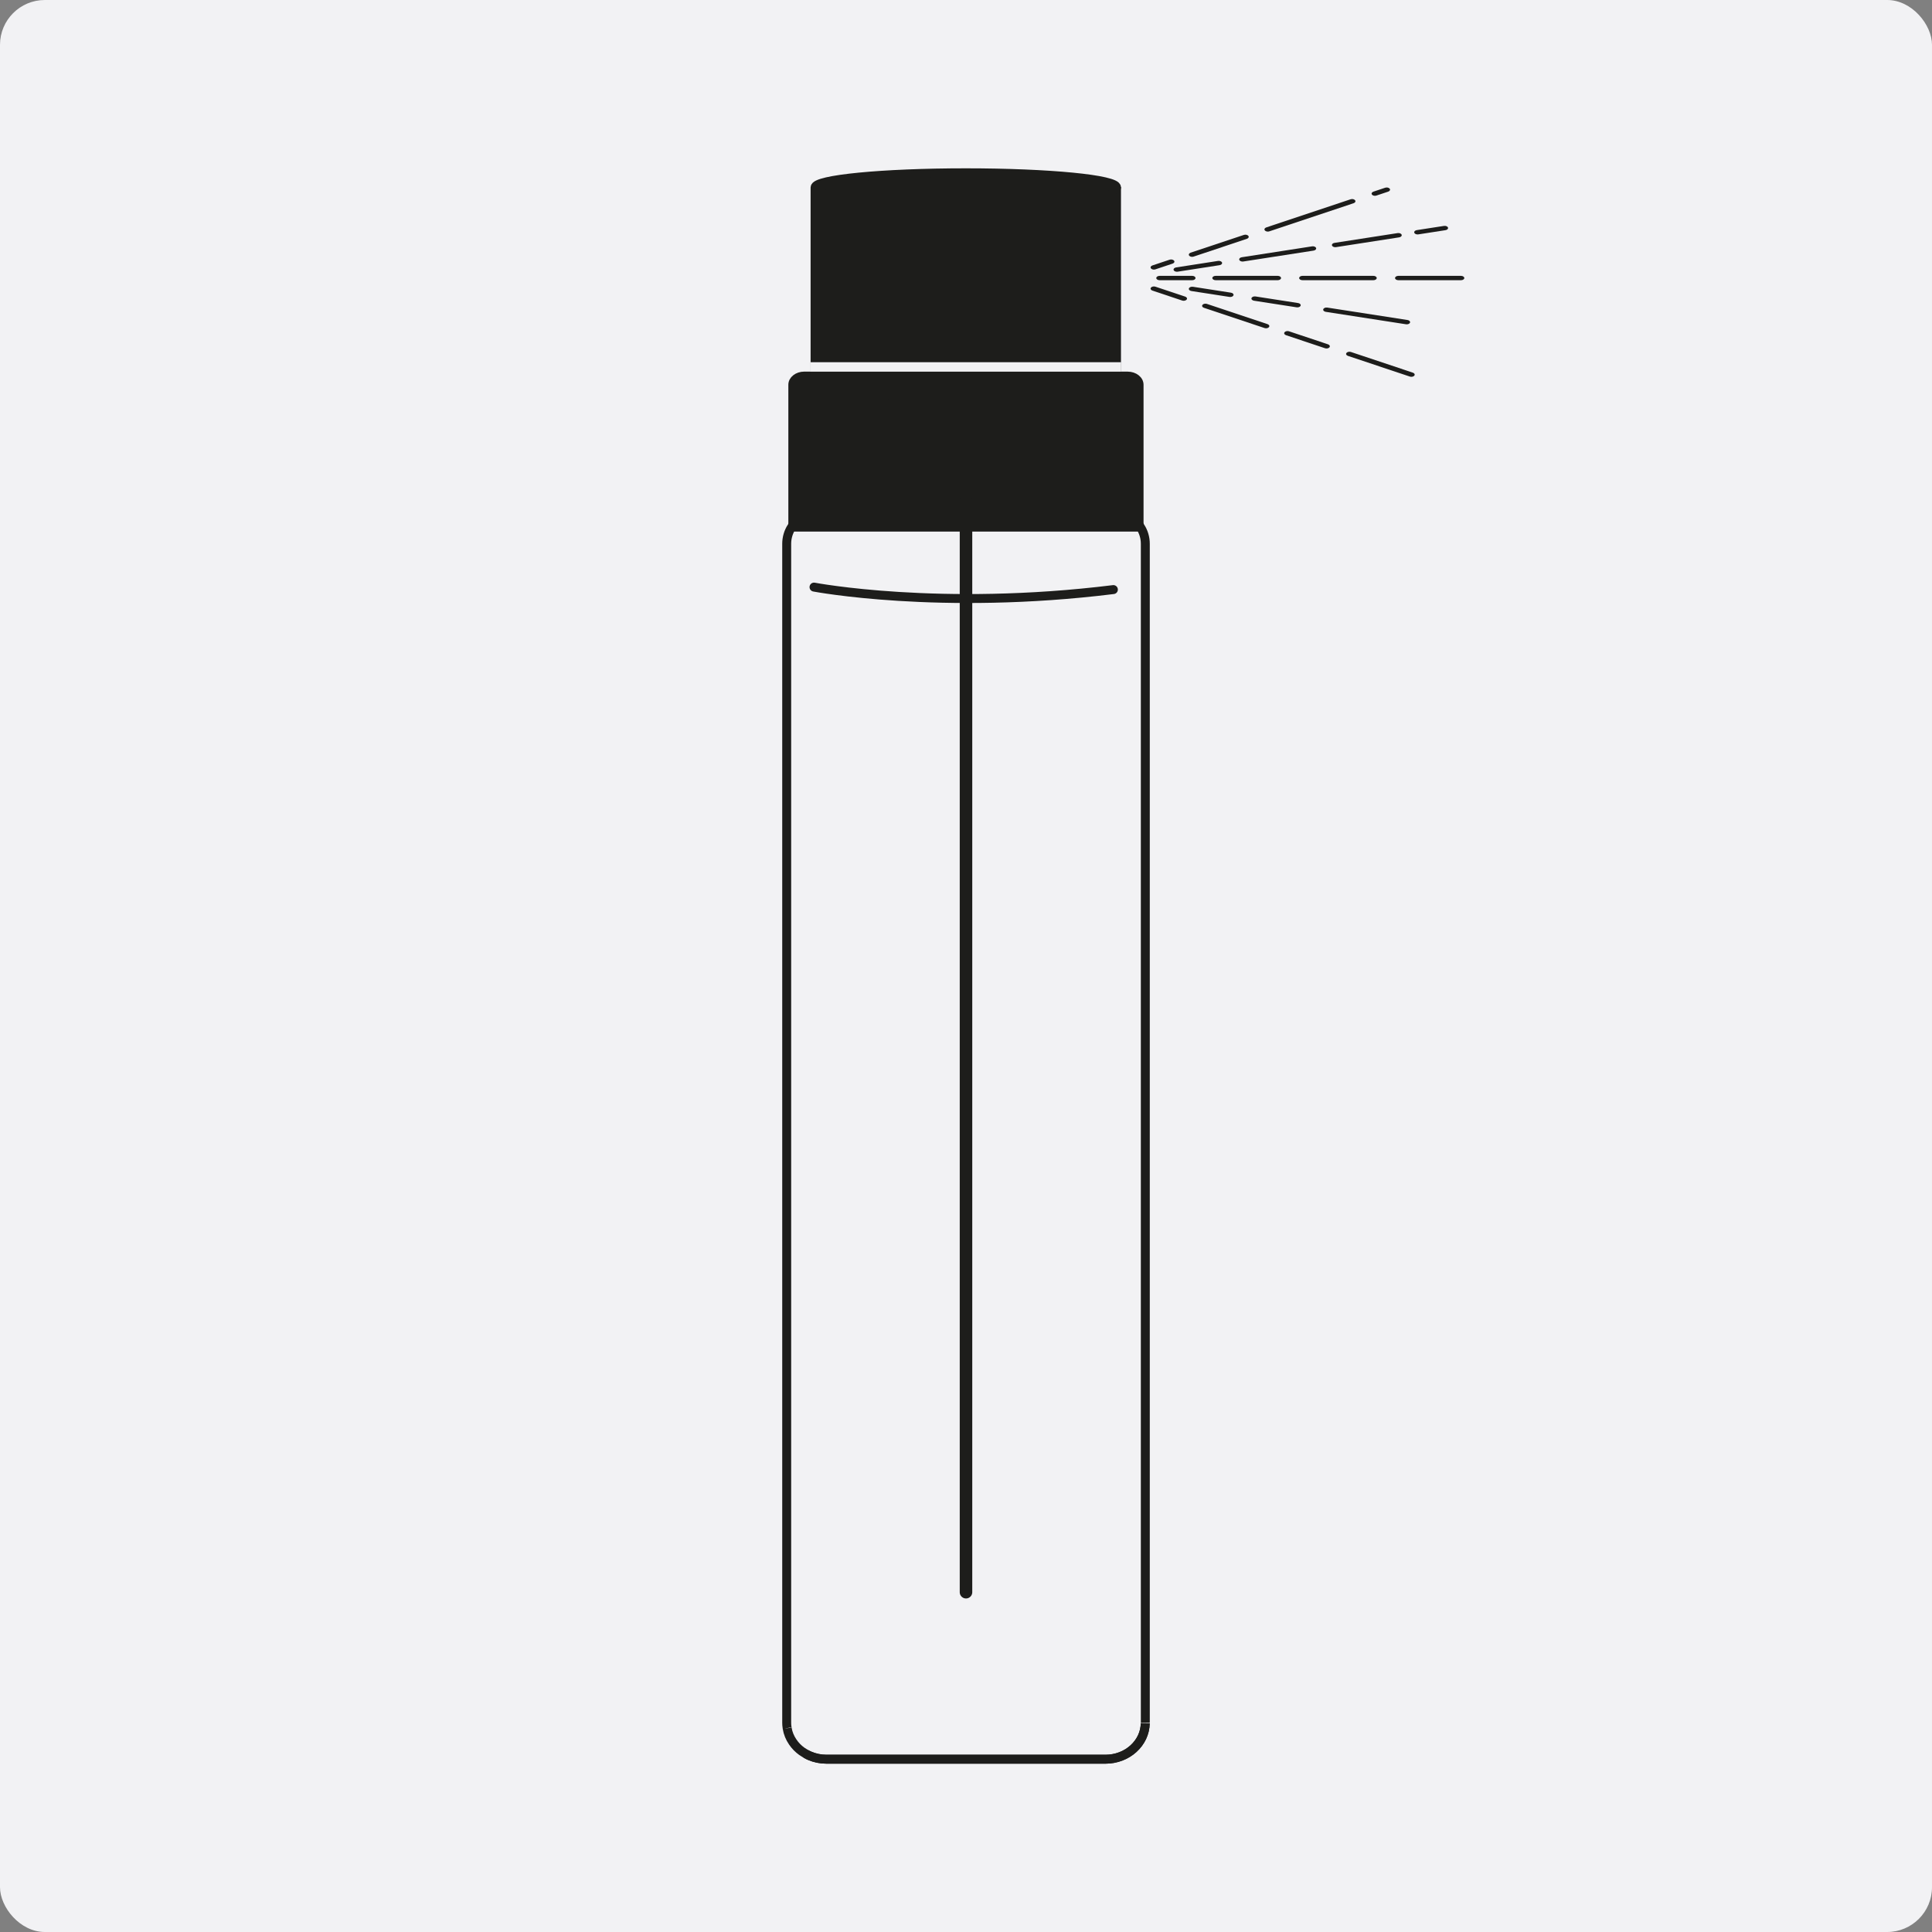
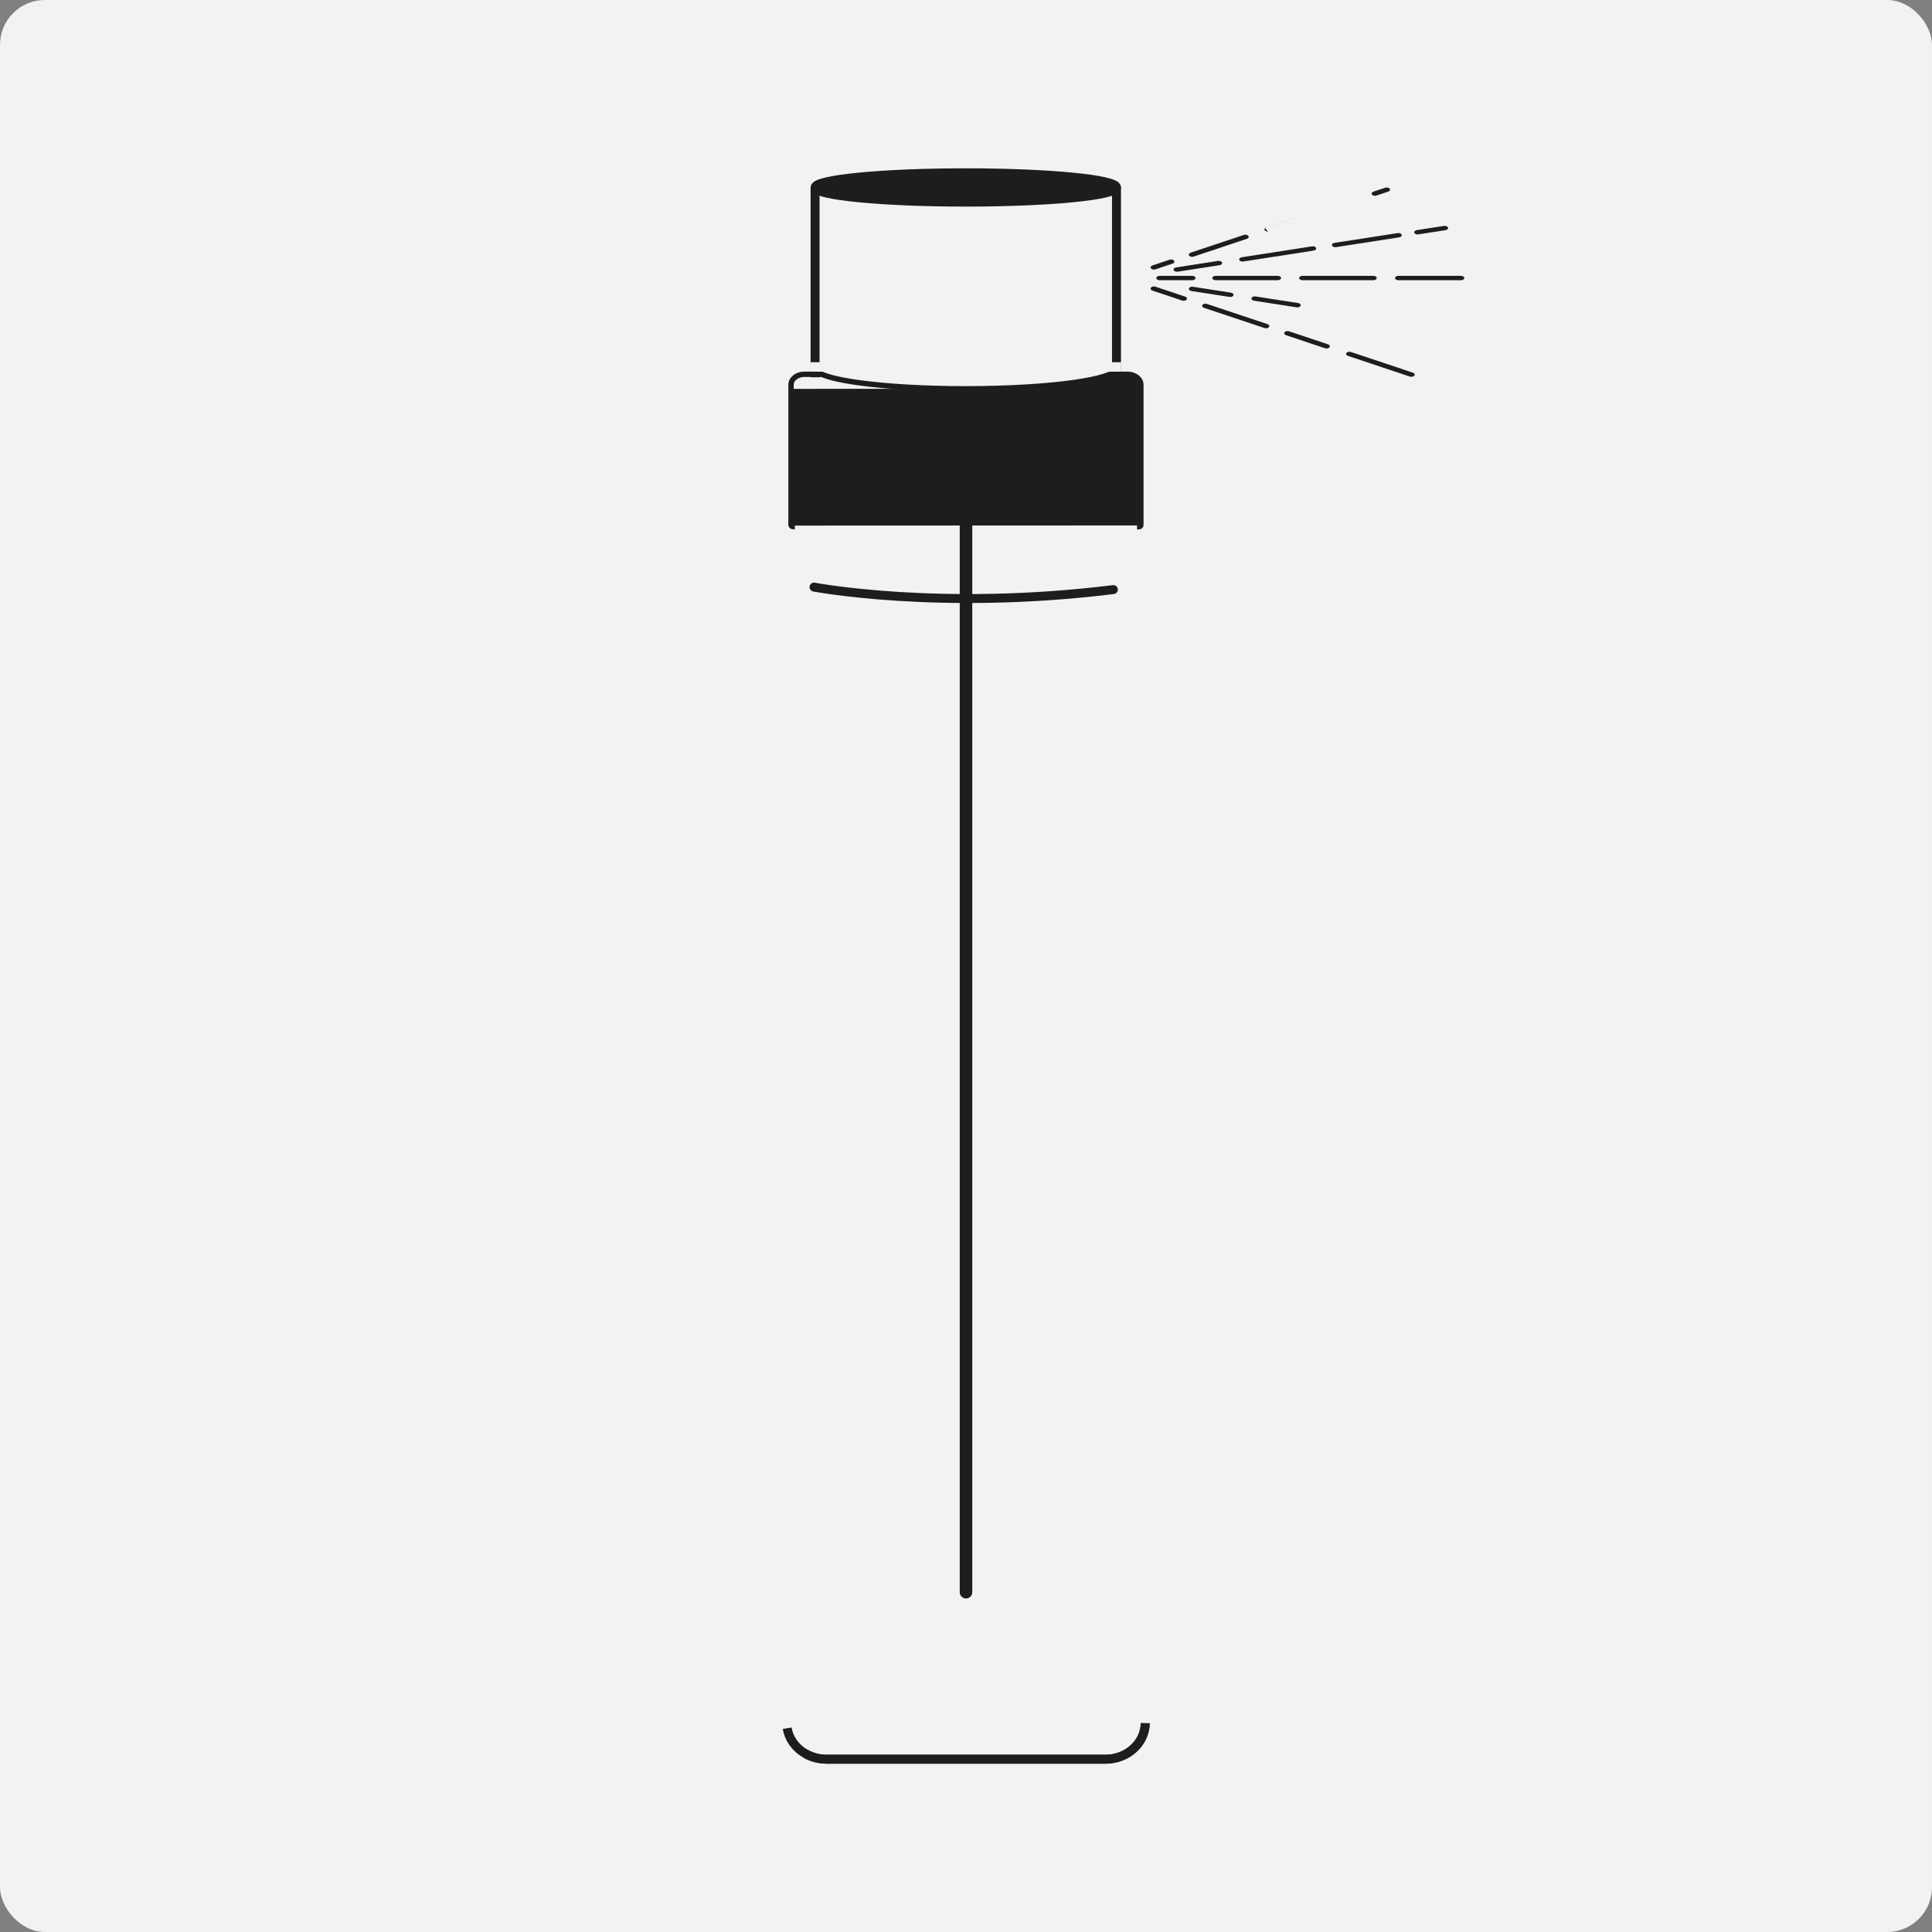
<svg xmlns="http://www.w3.org/2000/svg" viewBox="0 0 1080 1080" data-name="Calque 2" id="Calque_2">
  <rect x="0" y="0" width="1080" height="1080" fill="#808080" stroke="none" />
  <defs>
    <style>
      .cls-1 {
        fill: #f2f2f4;
      }

      .cls-2 {
        fill: #1d1d1b;
      }

      .cls-3, .cls-4 {
        fill: #1d1d1b;
      }

      .cls-4, .cls-5 {
        stroke: #1d1d1b;
      }

      .cls-4, .cls-5, .cls-6, .cls-7, .cls-8, .cls-9 {
        stroke-miterlimit: 10;
      }

      .cls-4, .cls-5, .cls-7, .cls-9 {
        stroke-width: 5px;
      }

      .cls-5, .cls-6, .cls-7, .cls-8, .cls-9 {
        fill: none;
      }

      .cls-6 {
        stroke-width: 7px;
      }

      .cls-6, .cls-7 {
        stroke-linecap: round;
      }

      .cls-6, .cls-7, .cls-8, .cls-9 {
        stroke: #1d1d1b;
      }

      .cls-8 {
        stroke-width: 3px;
      }
    </style>
  </defs>
  <rect ry="25.06" rx="25.06" height="1080" width="1080" class="cls-1" />
  <g>
    <path d="M816.69,156.64h-34.98c-1.03,0-1.87-.55-1.87-1.22s.84-1.22,1.87-1.22h34.98c1.03,0,1.87.55,1.87,1.22s-.84,1.22-1.87,1.22h0Z" class="cls-2" />
    <path d="M767.73,156.64h-39.62c-1.03,0-1.87-.55-1.87-1.22s.84-1.22,1.87-1.22h39.62c1.03,0,1.87.55,1.87,1.22s-.83,1.22-1.87,1.22h0Z" class="cls-2" />
    <path d="M714.24,156.64h-34.67c-1.03,0-1.87-.55-1.87-1.22s.84-1.22,1.87-1.22h34.67c1.03,0,1.87.55,1.87,1.22s-.84,1.22-1.87,1.22h0Z" class="cls-2" />
    <path d="M666.43,156.64h-18.19c-1.03,0-1.87-.55-1.87-1.22s.84-1.22,1.87-1.22h18.19c1.03,0,1.87.55,1.87,1.22s-.84,1.22-1.87,1.22h0Z" class="cls-2" />
    <path d="M792.42,131.05c-.85,0-1.61-.38-1.82-.94-.24-.66.38-1.32,1.39-1.47l15.19-2.35c1-.16,2.01.25,2.25.91.24.66-.38,1.32-1.39,1.47l-15.19,2.35c-.14.02-.29.03-.43.03h0Z" class="cls-2" />
    <path d="M746.42,138.18c-.85,0-1.61-.38-1.82-.94-.24-.66.38-1.32,1.39-1.47l35.29-5.47c1-.16,2.01.25,2.25.91.24.66-.38,1.32-1.39,1.47l-35.29,5.47c-.15.02-.29.03-.43.03h0Z" class="cls-2" />
    <path d="M694.59,146.21c-.85,0-1.61-.38-1.82-.94-.24-.66.38-1.32,1.39-1.47l39.29-6.09c1.01-.16,2.01.25,2.25.91.24.66-.38,1.32-1.39,1.47l-39.29,6.09c-.15.02-.29.03-.43.03h0Z" class="cls-2" />
    <path d="M657.89,151.9c-.85,0-1.61-.38-1.82-.94-.24-.66.38-1.32,1.39-1.47l23.41-3.63c1-.16,2.01.25,2.25.91.24.66-.38,1.32-1.39,1.47l-23.41,3.63c-.15.02-.29.03-.43.03h0Z" class="cls-2" />
    <path d="M768.61,109.45c-.68,0-1.33-.24-1.67-.67-.47-.6-.1-1.34.82-1.65l6.57-2.19c.92-.31,2.04-.07,2.51.53.47.6.1,1.34-.82,1.65l-6.57,2.19c-.27.09-.56.13-.85.13h0Z" class="cls-2" />
-     <path d="M708.71,129.45c-.68,0-1.34-.24-1.67-.67-.47-.6-.1-1.34.82-1.65l47.13-15.73c.92-.31,2.04-.07,2.51.54.47.6.1,1.34-.82,1.65l-47.13,15.74c-.27.09-.56.13-.85.13h0Z" class="cls-2" />
+     <path d="M708.71,129.45c-.68,0-1.34-.24-1.67-.67-.47-.6-.1-1.34.82-1.65l47.13-15.73l-47.13,15.74c-.27.09-.56.13-.85.13h0Z" class="cls-2" />
    <path d="M666.43,143.57c-.68,0-1.34-.24-1.67-.67-.47-.6-.1-1.34.82-1.65l29.75-9.93c.92-.31,2.04-.07,2.51.53.47.6.1,1.34-.82,1.65l-29.75,9.93c-.27.09-.56.13-.85.13h0Z" class="cls-2" />
    <path d="M645.06,150.7c-.68,0-1.34-.24-1.67-.67-.47-.6-.1-1.34.82-1.65l9.59-3.2c.92-.31,2.04-.07,2.51.53.47.6.1,1.34-.82,1.65l-9.59,3.2c-.27.09-.56.13-.85.13h0Z" class="cls-2" />
-     <path d="M786.39,181.3c-.14,0-.29-.01-.43-.03l-44.85-6.95c-1-.16-1.62-.82-1.39-1.47.24-.66,1.24-1.07,2.25-.91l44.85,6.95c1,.16,1.62.81,1.39,1.47-.2.56-.97.94-1.82.94h0Z" class="cls-2" />
    <path d="M725.24,171.82c-.14,0-.29-.01-.43-.03l-23.81-3.69c-1-.16-1.62-.81-1.39-1.47.24-.66,1.24-1.07,2.25-.91l23.81,3.69c1,.16,1.62.81,1.39,1.47-.2.56-.97.94-1.82.94h0Z" class="cls-2" />
    <path d="M687.7,166.01c-.14,0-.29-.01-.43-.03l-21.27-3.29c-1-.16-1.62-.81-1.39-1.47.24-.66,1.24-1.07,2.25-.91l21.27,3.3c1,.16,1.62.81,1.39,1.47-.2.56-.97.94-1.82.94h0Z" class="cls-2" />
    <path d="M788.96,210.63c-.29,0-.58-.04-.85-.13l-34.61-11.56c-.92-.31-1.28-1.04-.82-1.65.47-.6,1.59-.84,2.51-.53l34.61,11.56c.92.31,1.28,1.04.82,1.65-.33.42-.99.67-1.66.67h0Z" class="cls-2" />
    <path d="M741.53,194.79c-.29,0-.58-.04-.85-.13l-21.79-7.28c-.92-.31-1.28-1.04-.82-1.65.47-.6,1.59-.84,2.51-.53l21.79,7.28c.92.31,1.28,1.04.82,1.65-.33.42-.99.67-1.66.67h0Z" class="cls-2" />
    <path d="M707.71,183.5c-.29,0-.58-.04-.85-.13l-33.85-11.3c-.92-.31-1.28-1.04-.82-1.65.47-.6,1.59-.84,2.51-.53l33.85,11.3c.92.31,1.28,1.04.82,1.65-.33.42-.99.67-1.66.67h0Z" class="cls-2" />
    <path d="M661.69,168.13c-.28,0-.57-.04-.85-.13l-16.64-5.56c-.92-.31-1.28-1.04-.82-1.65.47-.6,1.59-.84,2.51-.53l16.64,5.55c.92.31,1.28,1.04.82,1.65-.33.42-.99.67-1.67.67h0Z" class="cls-2" />
  </g>
  <g>
    <path d="M624.11,205.8c0,3.19-9.43,6.06-24.68,8.17-15.23,2.08-36.29,3.38-59.55,3.38s-44.32-1.29-59.57-3.38c-11.8-1.62-20.1-3.72-23.27-6.04-.93-.69-1.41-1.39-1.41-2.12" class="cls-8" />
    <ellipse ry="8.2" rx="84.26" cy="104.79" cx="539.89" class="cls-4" />
    <path d="M635.61,294.45h1.05c.6,0,1.09-.39,1.09-.86v-78.51c0-3.22-3.31-5.84-7.39-5.84h-10.2" class="cls-8" />
    <path d="M444.33,294.35h-1.05c-.6,0-1.09-.39-1.09-.86v-78.42c0-3.22,3.31-5.84,7.39-5.84l9.48.03" class="cls-8" />
-     <path d="M448.24,979.02c.7.47,1.43.95,2.21,1.39-.77-.42-1.51-.87-2.21-1.39Z" class="cls-8" />
-     <path d="M440.03,966.07c-.03-.11-.04-.24-.06-.36v-.07c-.14-.86-.2-1.76-.2-2.65V303.98c0-3.4.97-6.58,2.7-9.32h195.07c1.72,2.74,2.7,5.92,2.7,9.32v659.01" class="cls-9" />
    <path d="M640.21,963.28c-.16,11.15-10.05,20.13-22.25,20.13h-155.93c-3.34,0-6.49-.66-9.33-1.88-.77-.33-1.53-.7-2.25-1.12-.77-.44-1.51-.92-2.21-1.39-2.01-1.45-3.73-3.21-5.09-5.22t-.01-.01c-1.56-2.29-2.67-4.92-3.11-7.71" class="cls-9" />
    <path d="M450.45,980.41c.72.42,1.48.79,2.25,1.12,2.84,1.22,5.99,1.88,9.33,1.88h155.93c12.2,0,22.09-8.97,22.25-20.13" class="cls-9" />
    <line y2="210.93" x2="624.13" y1="104.52" x1="624.13" class="cls-5" />
    <line y2="210.91" x2="455.63" y1="104.79" x1="455.63" class="cls-5" />
    <polygon points="637.47 293.73 443.12 293.81 443.19 217.37 637.47 217.34 637.47 293.73" class="cls-3" />
-     <polygon points="452.88 209.48 444.37 211.27 442.64 217.31 443.93 220.3 474.66 220.38 496.97 220.13 506.29 217.43 477.68 213.4 452.88 209.48" class="cls-3" />
    <polygon points="621.92 209.14 596.05 215.35 576.75 217.26 581.82 219.53 620.41 219.87 637.34 217.91 637.45 213.65 635.4 211.1 629.21 209.07 622.89 209.14 621.92 209.14" class="cls-3" />
    <path d="M455.04,328.19s70.27,13.41,167.35,1.39" class="cls-7" />
    <line y2="890.05" x2="540" y1="280.15" x1="540" class="cls-6" />
-     <polygon points="462.78 104.76 608.19 103.09 624.27 108.11 624.27 123.53 624.35 215.18 502.99 224.71 456.25 211.92 456.42 110.46 459.77 107.44 462.78 104.76" class="cls-3" />
    <rect height="5.28" width="173.77" y="202.48" x="452.94" class="cls-1" />
  </g>
</svg>